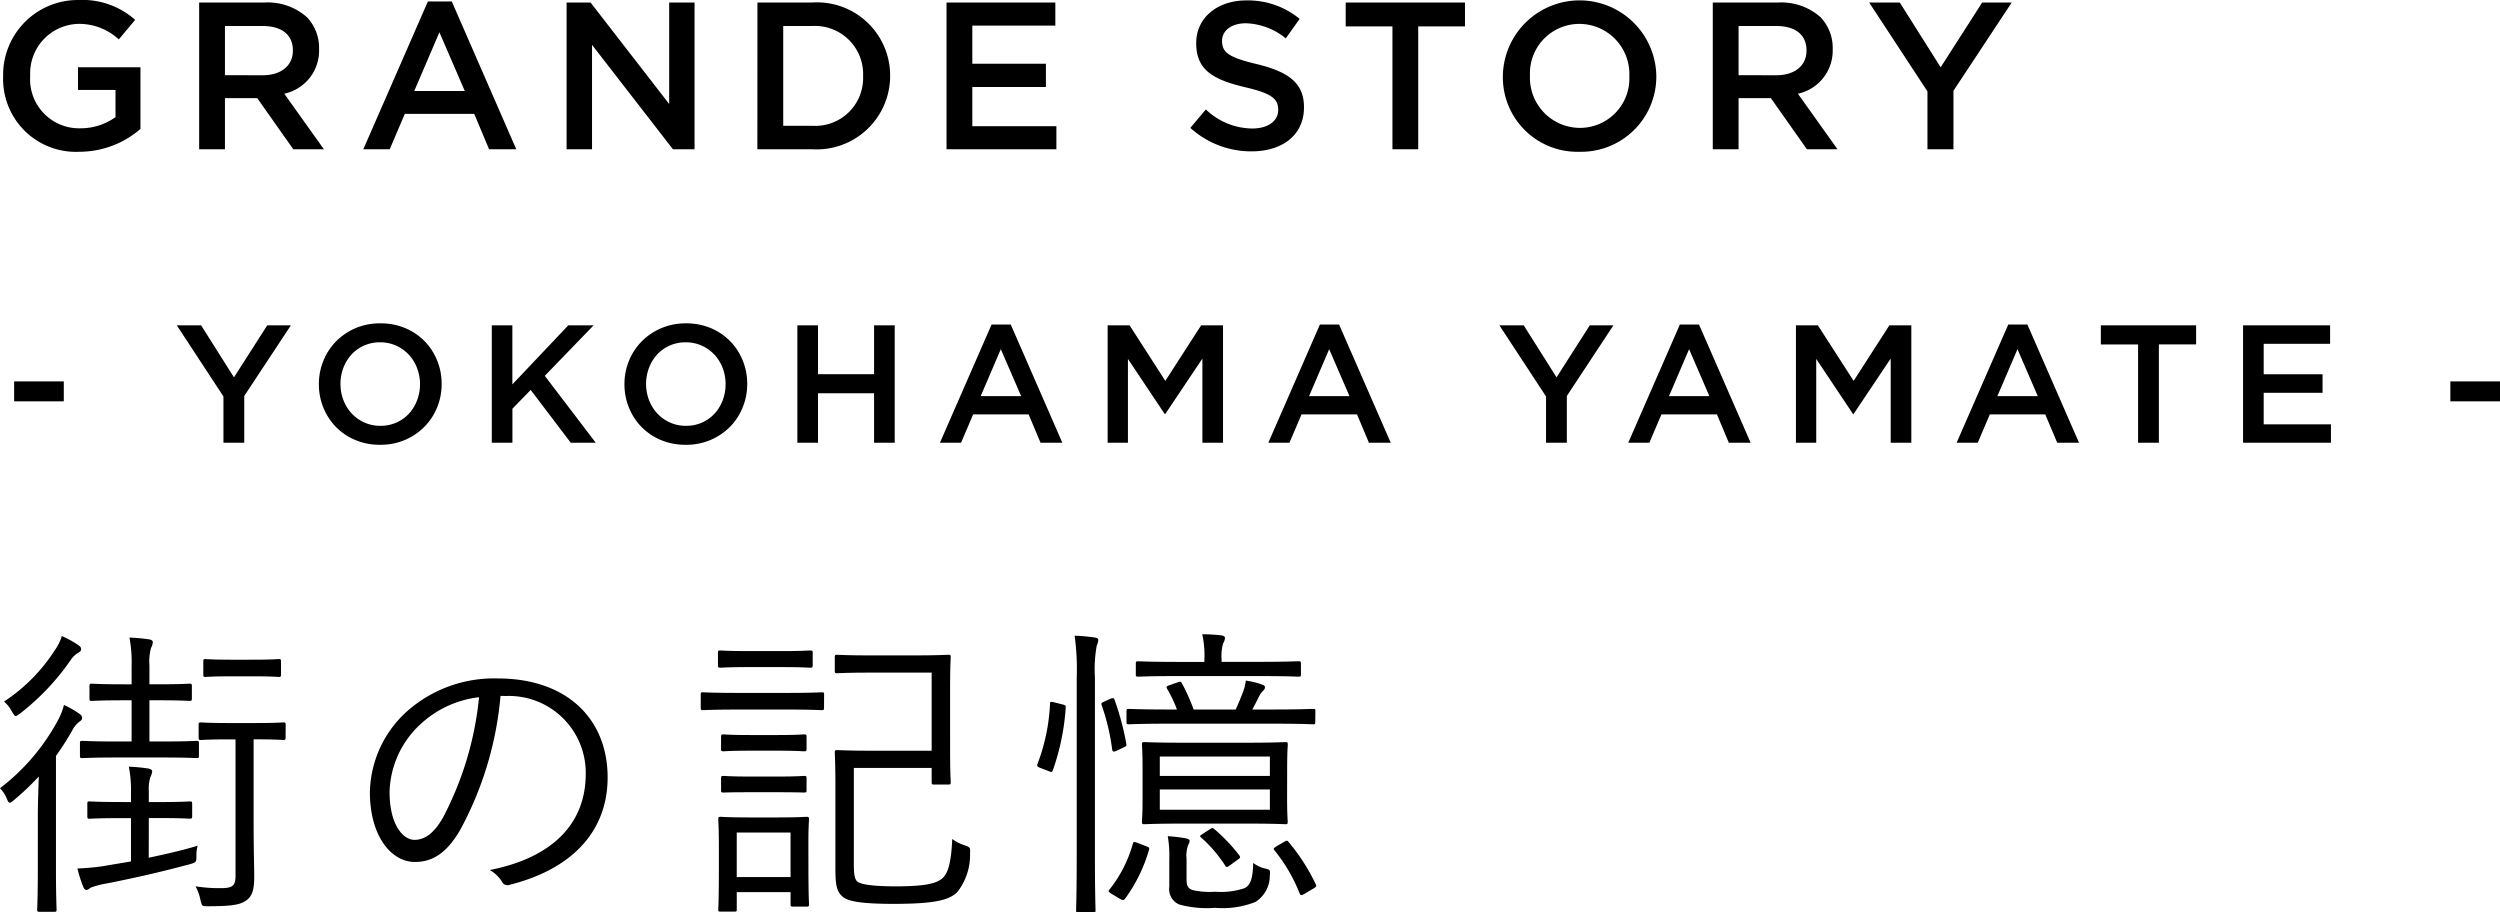
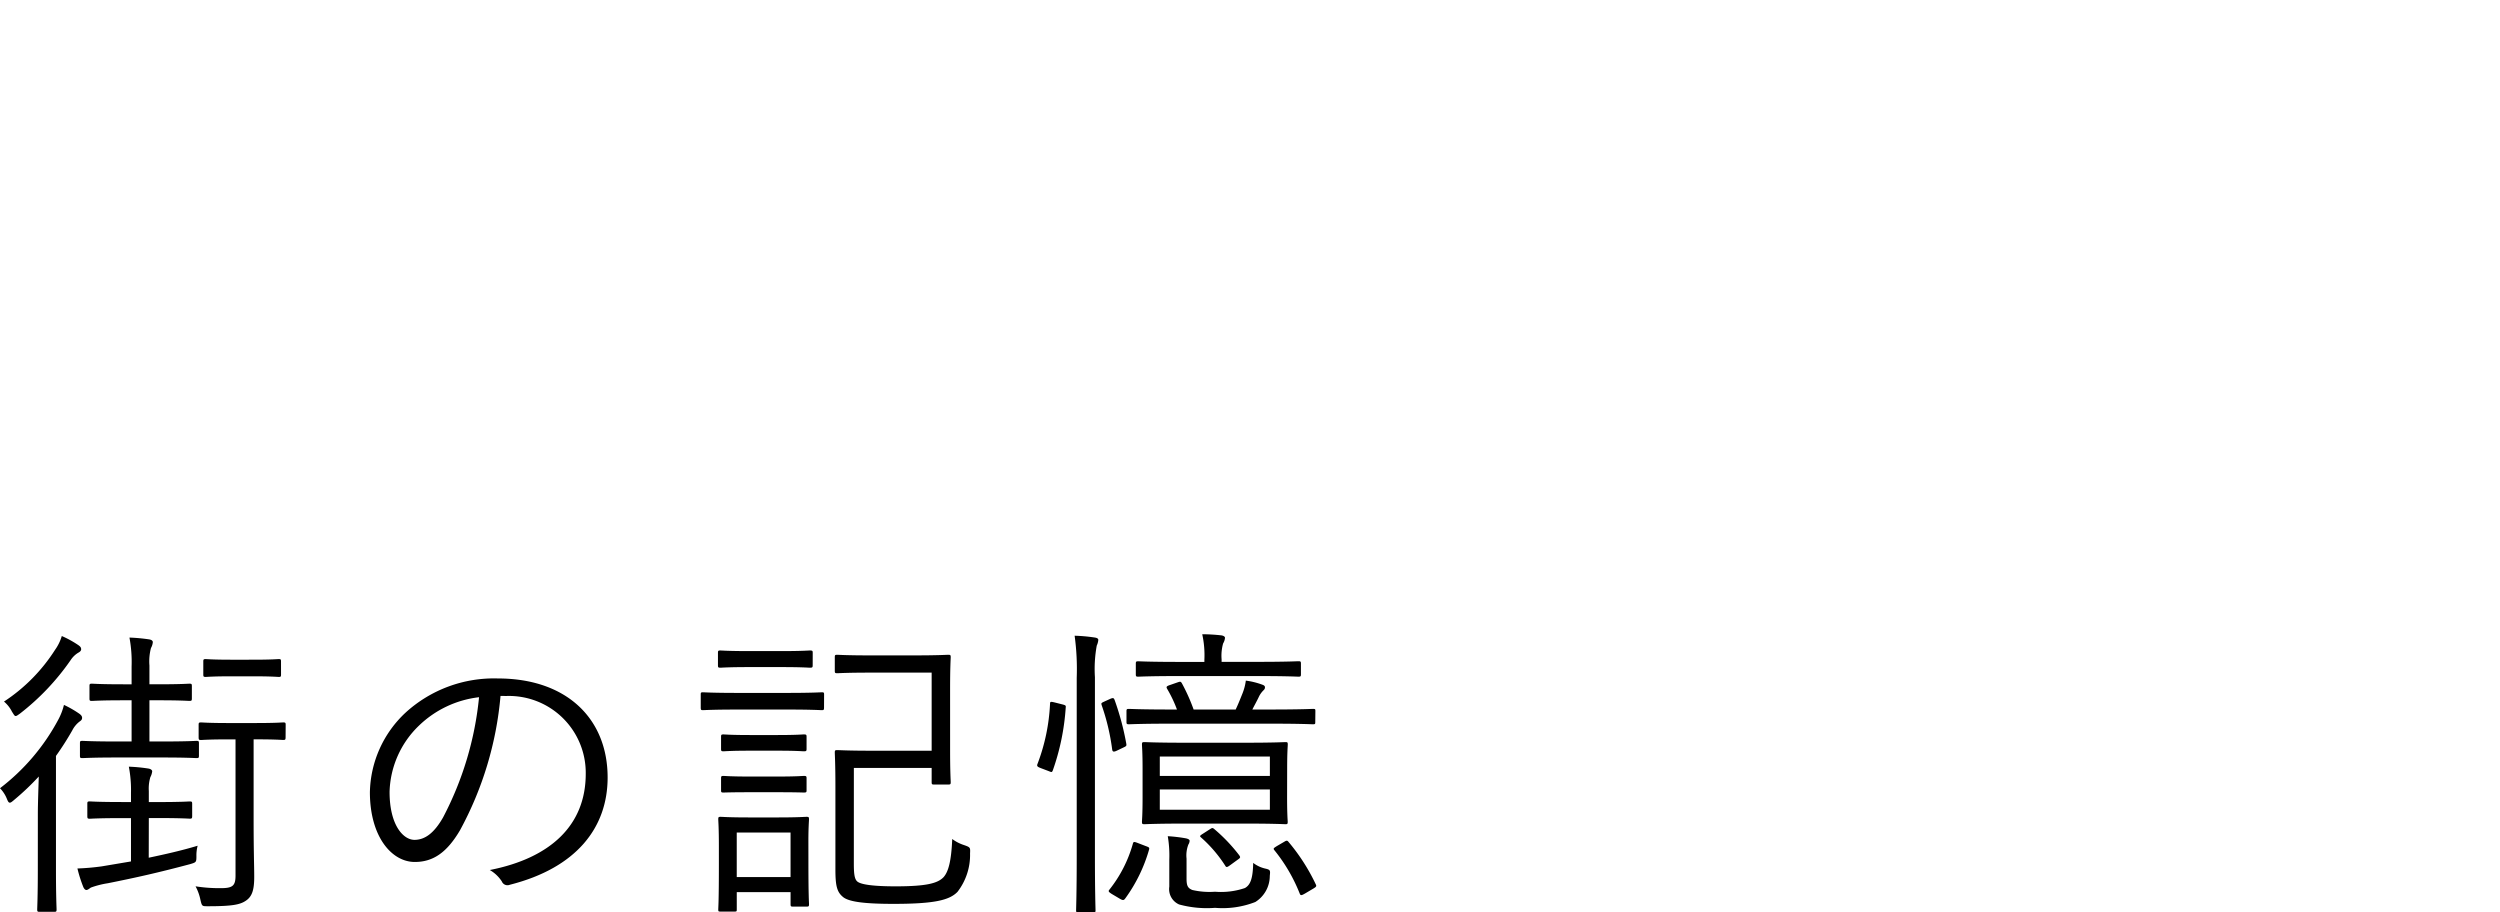
<svg xmlns="http://www.w3.org/2000/svg" width="178.876" height="65.286" viewBox="0 0 178.876 65.286">
  <g id="グループ_336" data-name="グループ 336" transform="translate(-392.66 -929.857)">
    <path id="パス_808" data-name="パス 808" d="M14.894,8.506c0-.154-.022-.176-.176-.176-.11,0-.66.044-2.486.044h-.88V5.426h.638c1.628,0,2.112.044,2.222.044.154,0,.176-.022.176-.176v-.88c0-.154-.022-.176-.176-.176-.11,0-.594.044-2.222.044h-.638V2.94a3.768,3.768,0,0,1,.11-1.254,1.028,1.028,0,0,0,.132-.418c0-.11-.11-.176-.264-.2A12.8,12.8,0,0,0,9.922.938a9.427,9.427,0,0,1,.154,2.068V4.282H9.482c-1.65,0-2.112-.044-2.244-.044-.154,0-.176.022-.176.176v.88c0,.154.022.176.176.176.132,0,.594-.044,2.244-.044h.594V8.374H9.064c-1.8,0-2.376-.044-2.508-.044-.154,0-.176.022-.176.176v.88c0,.154.022.176.176.176.132,0,.7-.044,2.508-.044h3.168c1.826,0,2.376.044,2.486.044.154,0,.176-.022.176-.176Zm-3.586,5.346h.66c1.672,0,2.178.044,2.266.044.154,0,.176-.022.176-.2V12.84c0-.154-.022-.176-.176-.176-.088,0-.594.044-2.266.044h-.66v-.792a2.832,2.832,0,0,1,.11-.99,1.143,1.143,0,0,0,.132-.418c0-.088-.11-.176-.286-.2a11.886,11.886,0,0,0-1.386-.132,8.825,8.825,0,0,1,.154,1.87v.66h-.66c-1.672,0-2.178-.044-2.288-.044-.154,0-.176.022-.176.176V13.7c0,.176.022.2.176.2.11,0,.616-.044,2.288-.044h.66v3.1l-2.09.352A16.931,16.931,0,0,1,6.2,17.46a9.43,9.43,0,0,0,.418,1.32c.066.154.154.22.22.22.11,0,.22-.11.33-.176a6.449,6.449,0,0,1,1.21-.308c2-.4,3.564-.748,5.874-1.364.44-.132.462-.132.462-.572a2.685,2.685,0,0,1,.088-.748c-1.166.352-2.354.616-3.5.858ZM21.1,7.186c0-.154-.022-.176-.176-.176-.11,0-.506.044-1.98.044H17.028c-1.452,0-1.87-.044-1.98-.044-.154,0-.176.022-.176.176v.88c0,.176.022.2.176.2.11,0,.528-.044,1.98-.044h.484v9.746c0,.748-.22.9-1.078.9a10.793,10.793,0,0,1-1.782-.132A3.557,3.557,0,0,1,15,19.7c.11.462.11.462.528.462,1.738,0,2.31-.11,2.728-.4.462-.308.594-.814.594-1.716,0-.77-.044-1.76-.044-4.114V8.22h.132c1.474,0,1.87.044,1.98.044.154,0,.176-.022.176-.2ZM3.366,17.548c0,1.914-.044,2.728-.044,2.838,0,.154.022.176.176.176H4.532c.154,0,.176-.022.176-.176,0-.11-.044-.924-.044-2.838V9.408A21.1,21.1,0,0,0,5.83,7.582a1.852,1.852,0,0,1,.528-.638c.132-.088.176-.154.176-.264s-.066-.2-.22-.308a7.545,7.545,0,0,0-1.078-.616,4.406,4.406,0,0,1-.418,1.078A15.131,15.131,0,0,1,.66,11.718a2.34,2.34,0,0,1,.506.792c.066.154.11.242.2.242.066,0,.154-.066.308-.2a18.262,18.262,0,0,0,1.76-1.672c-.022.836-.066,1.892-.066,2.728Zm3.1-15.774c0-.132-.066-.2-.22-.308A7.292,7.292,0,0,0,5.082.828a3.333,3.333,0,0,1-.484.99,12.387,12.387,0,0,1-3.652,3.7,2.257,2.257,0,0,1,.572.726c.132.2.176.308.264.308.066,0,.154-.066.308-.176A17.245,17.245,0,0,0,5.72,2.544a1.7,1.7,0,0,1,.55-.528C6.4,1.95,6.468,1.862,6.468,1.774Zm14.3.88c0-.154-.022-.176-.154-.176s-.484.044-1.826.044H17.182c-1.32,0-1.694-.044-1.8-.044-.154,0-.176.022-.176.176v.924c0,.154.022.176.176.176.11,0,.484-.044,1.8-.044h1.606c1.342,0,1.694.044,1.826.044s.154-.022.154-.176ZM36.894,5.118a5.5,5.5,0,0,1,5.676,5.566c0,3.674-2.508,6.028-6.864,6.886a2.558,2.558,0,0,1,.858.814.436.436,0,0,0,.572.242c4.774-1.21,7-4.092,7-7.678,0-4.2-2.926-7.084-7.854-7.084a9.38,9.38,0,0,0-6.6,2.442A7.99,7.99,0,0,0,27.126,12c0,3.19,1.562,4.994,3.212,4.994,1.3,0,2.288-.66,3.234-2.266a24.559,24.559,0,0,0,2.9-9.614Zm-1.958.088a23.36,23.36,0,0,1-2.574,8.6c-.638,1.122-1.3,1.606-2.046,1.606-.792,0-1.782-1.034-1.782-3.432A6.821,6.821,0,0,1,30.646,7.23,7.412,7.412,0,0,1,34.936,5.206Zm26.818,5.06H67.32v1.012c0,.154.022.176.176.176h1.012c.154,0,.176-.022.176-.176,0-.11-.044-.682-.044-2.288V4.634c0-1.628.044-2.178.044-2.288,0-.154-.022-.176-.176-.176-.132,0-.7.044-2.464.044H62.986c-1.76,0-2.31-.044-2.42-.044-.154,0-.176.022-.176.176v.968c0,.154.022.176.176.176.11,0,.66-.044,2.42-.044H67.32V9.034h-4.4c-1.562,0-2.244-.044-2.354-.044-.154,0-.176.022-.176.176,0,.132.044.814.044,2.4v5.962c0,1.166.11,1.606.528,1.958.4.352,1.5.506,3.63.506,2.926,0,4-.264,4.576-.858a4.316,4.316,0,0,0,.9-2.75c.022-.418.022-.44-.418-.594a2.858,2.858,0,0,1-.858-.44c-.066,1.628-.286,2.354-.616,2.728-.418.44-1.21.66-3.432.66-1.628,0-2.508-.132-2.75-.352-.2-.176-.242-.572-.242-1.3ZM58.5,15.524c0-1.012.044-1.474.044-1.584,0-.154-.022-.176-.176-.176-.132,0-.594.044-2.046.044H54.252c-1.452,0-1.914-.044-2.024-.044-.154,0-.176.022-.176.176,0,.11.044.594.044,1.914V17.2c0,2.662-.044,3.058-.044,3.19,0,.154.022.154.176.154H53.2c.154,0,.176,0,.176-.154V19.154h3.85v.858c0,.154.022.176.176.176h.968c.154,0,.176-.022.176-.176,0-.11-.044-.528-.044-3.08Zm-1.276,2.552h-3.85v-3.19h3.85Zm2.4-13.068c0-.132-.022-.154-.154-.154s-.7.044-2.486.044H53.438c-1.782,0-2.376-.044-2.486-.044-.132,0-.154.022-.154.154v.924c0,.176.022.2.154.2.11,0,.7-.044,2.486-.044H56.98c1.782,0,2.354.044,2.486.044s.154-.022.154-.2Zm-.814-2.97c0-.154-.022-.176-.2-.176-.11,0-.55.044-2.046.044H54.274c-1.518,0-1.958-.044-2.068-.044-.154,0-.176.022-.176.176v.88c0,.154.022.176.176.176.11,0,.55-.044,2.068-.044h2.288c1.5,0,1.936.044,2.046.044.176,0,.2-.022.2-.176Zm-.44,6.006c0-.154-.022-.176-.2-.176-.11,0-.506.044-1.87.044h-1.98c-1.386,0-1.782-.044-1.892-.044-.154,0-.176.022-.176.176V8.9c0,.154.022.176.176.176.11,0,.506-.044,1.892-.044H56.3c1.364,0,1.76.044,1.87.044.176,0,.2-.022.2-.176Zm0,2.97c0-.154-.022-.176-.2-.176-.11,0-.506.044-1.87.044h-1.98c-1.386,0-1.782-.044-1.892-.044-.154,0-.176.022-.176.176v.858c0,.132.022.154.176.154.11,0,.506-.022,1.892-.022H56.3c1.364,0,1.76.022,1.87.022.176,0,.2-.022.2-.154Zm34.386-.682c0-1.21.044-1.628.044-1.738,0-.154-.022-.176-.154-.176s-.814.044-2.816.044H85.382c-2,0-2.706-.044-2.838-.044-.154,0-.176.022-.176.176,0,.132.044.528.044,1.738v2.046c0,1.232-.044,1.628-.044,1.738,0,.154.022.176.176.176.132,0,.836-.044,2.838-.044h4.444c2,0,2.684.044,2.816.044s.154-.022.154-.176c0-.088-.044-.506-.044-1.738ZM91.52,13.258H83.644V11.806H91.52Zm0-2.42H83.644V9.452H91.52ZM77.7,16.58c0,2.6-.044,3.74-.044,3.872s.022.154.176.154H78.87c.154,0,.176-.022.176-.154,0-.11-.044-1.276-.044-3.894V3.776a9.317,9.317,0,0,1,.132-2.266,1.208,1.208,0,0,0,.11-.4c0-.11-.11-.154-.264-.176A11.8,11.8,0,0,0,77.55.806,17.589,17.589,0,0,1,77.7,3.82ZM94.776,6.218c0-.154,0-.176-.176-.176-.11,0-.858.044-3.058.044H90.266c.154-.308.33-.616.484-.946a1.647,1.647,0,0,1,.286-.4c.088-.088.132-.132.132-.242s-.088-.154-.22-.2A5.435,5.435,0,0,0,89.8,4.018a3.785,3.785,0,0,1-.242.924c-.176.44-.308.77-.484,1.144H86.064a13.311,13.311,0,0,0-.836-1.87c-.088-.154-.132-.132-.33-.066l-.506.176c-.264.088-.308.132-.22.286a9.06,9.06,0,0,1,.7,1.474h-.4c-2.178,0-2.9-.044-3.036-.044-.154,0-.176.022-.176.176v.748c0,.154.022.176.176.176.132,0,.858-.044,3.036-.044h7.062c2.2,0,2.948.044,3.058.044.176,0,.176-.022.176-.176Zm-1.034-3.41c0-.154-.022-.176-.176-.176-.11,0-.814.044-2.948.044H88.066V2.5a3.234,3.234,0,0,1,.11-1.144.915.915,0,0,0,.132-.4c0-.088-.11-.154-.264-.176A12.544,12.544,0,0,0,86.68.7a6.94,6.94,0,0,1,.154,1.826v.154H85.052c-2.134,0-2.838-.044-2.948-.044-.154,0-.176.022-.176.176v.748c0,.154.022.176.176.176.11,0,.814-.044,2.948-.044h5.566c2.134,0,2.838.044,2.948.044.154,0,.176-.022.176-.176ZM85.558,16.756a2.141,2.141,0,0,1,.132-1.012.539.539,0,0,0,.088-.264c0-.066-.066-.132-.264-.176a11.061,11.061,0,0,0-1.3-.154,8.218,8.218,0,0,1,.11,1.672v1.936a1.2,1.2,0,0,0,.7,1.276,7.537,7.537,0,0,0,2.574.242,6.438,6.438,0,0,0,2.882-.418,2.2,2.2,0,0,0,1.034-1.87c.044-.4.044-.44-.352-.528a2.212,2.212,0,0,1-.836-.4c-.022,1.122-.2,1.584-.594,1.8a5.311,5.311,0,0,1-2.134.264A5.451,5.451,0,0,1,85.976,19c-.33-.132-.418-.308-.418-.814ZM76.12,5.58c-.286-.066-.33-.066-.33.11a13.845,13.845,0,0,1-.88,4.246c-.088.2-.044.242.242.352l.528.2c.22.088.242.11.308-.044a16.783,16.783,0,0,0,.924-4.488c.022-.154,0-.176-.264-.242Zm5.94,10.054c-.286-.11-.308-.088-.352.088a9.307,9.307,0,0,1-1.672,3.256c-.088.11-.066.154.176.308l.594.352c.2.11.264.11.374-.044a11.113,11.113,0,0,0,1.694-3.476c.044-.154,0-.176-.242-.264Zm9.966.22c-.242.154-.286.176-.176.308a11.82,11.82,0,0,1,1.8,3.08c.066.176.132.154.4,0l.594-.352c.22-.132.22-.176.154-.308a13.926,13.926,0,0,0-1.936-3.014c-.088-.11-.132-.132-.308-.022ZM79.728,5.492c-.286.132-.286.132-.242.286a15.655,15.655,0,0,1,.748,3.146c.022.2.11.22.374.088l.418-.2c.242-.11.242-.132.22-.286A19.4,19.4,0,0,0,80.41,5.4c-.066-.154-.11-.154-.286-.088Zm7,9.482c-.242.154-.242.176-.11.286a9.574,9.574,0,0,1,1.694,1.98c.088.154.132.154.374-.022l.55-.4c.2-.132.176-.176.088-.308a12,12,0,0,0-1.782-1.87c-.132-.11-.154-.088-.33.022Z" transform="translate(392 974.537)" />
-     <path id="パス_809" data-name="パス 809" d="M6.33,14.18a6.7,6.7,0,0,0,4.38-1.635V8.135H6.24v1.62H8.925V11.7a4.286,4.286,0,0,1-2.535.8A3.507,3.507,0,0,1,2.82,8.75V8.72a3.538,3.538,0,0,1,3.4-3.69,4.169,4.169,0,0,1,2.94,1.11l1.17-1.4A5.67,5.67,0,0,0,6.3,3.32,5.349,5.349,0,0,0,.885,8.75v.03A5.21,5.21,0,0,0,6.33,14.18ZM14.91,14h1.845V10.34h2.31L21.645,14h2.19L21,10.025a3.153,3.153,0,0,0,2.49-3.18v-.03a3.174,3.174,0,0,0-.87-2.265A4.23,4.23,0,0,0,19.59,3.5H14.91Zm1.845-5.3V5.18H19.44c1.365,0,2.175.615,2.175,1.74v.03c0,1.065-.84,1.755-2.16,1.755Zm9.9,5.3h1.89l1.08-2.535H34.59L35.655,14H37.6L32.985,3.425h-1.71ZM30.3,9.83l1.8-4.2,1.815,4.2ZM41.2,14H43.02V6.53L48.81,14h1.545V3.5H48.54v7.26L42.915,3.5H41.2Zm13.65,0H58.77a5.257,5.257,0,0,0,5.58-5.25V8.72A5.234,5.234,0,0,0,58.77,3.5H54.855ZM58.77,5.18a3.446,3.446,0,0,1,3.645,3.57v.03a3.422,3.422,0,0,1-3.645,3.54H56.7V5.18ZM68.385,14h7.86V12.35H70.23V9.545h5.265V7.88H70.23V5.15h5.94V3.5H68.385Zm21.825.15c2.205,0,3.75-1.17,3.75-3.135v-.03c0-1.74-1.14-2.535-3.36-3.075-2.025-.48-2.5-.84-2.5-1.65V6.23c0-.69.63-1.245,1.71-1.245a4.769,4.769,0,0,1,2.85,1.08l.99-1.395a5.82,5.82,0,0,0-3.81-1.32C87.75,3.35,86.25,4.6,86.25,6.395v.03c0,1.935,1.26,2.6,3.495,3.135,1.95.45,2.37.855,2.37,1.605v.03c0,.78-.72,1.32-1.86,1.32A4.863,4.863,0,0,1,86.94,11.15l-1.11,1.32A6.468,6.468,0,0,0,90.21,14.15ZM100.29,14h1.845V5.21h3.345V3.5H96.945V5.21h3.345Zm13.38.18a5.38,5.38,0,0,0,5.5-5.43V8.72a5.491,5.491,0,0,0-10.98.03v.03A5.33,5.33,0,0,0,113.67,14.18Zm.03-1.71a3.585,3.585,0,0,1-3.57-3.72V8.72a3.535,3.535,0,0,1,3.54-3.69,3.585,3.585,0,0,1,3.57,3.72v.03A3.535,3.535,0,0,1,113.7,12.47ZM123.21,14h1.845V10.34h2.31l2.58,3.66h2.19L129.3,10.025a3.153,3.153,0,0,0,2.49-3.18v-.03a3.174,3.174,0,0,0-.87-2.265,4.23,4.23,0,0,0-3.03-1.05h-4.68Zm1.845-5.3V5.18h2.685c1.365,0,2.175.615,2.175,1.74v.03c0,1.065-.84,1.755-2.16,1.755ZM138.57,14h1.86V9.815L144.6,3.5h-2.115l-2.97,4.635L136.59,3.5H134.4l4.17,6.36Z" transform="translate(392 926.537)" />
-     <path id="パス_862" data-name="パス 862" d="M4.224-2.964V-4.392H.672v1.428Zm12.912-.384L20.472-8.4H18.78L16.4-4.68,14.052-8.4h-1.74l3.336,5.088V0h1.488ZM31.26-4.212a4.394,4.394,0,0,0-.324-1.68,4.248,4.248,0,0,0-.9-1.38,4.218,4.218,0,0,0-1.38-.93,4.492,4.492,0,0,0-1.776-.342A4.425,4.425,0,0,0,25.1-8.2a4.389,4.389,0,0,0-1.392.942A4.22,4.22,0,0,0,22.8-5.868a4.394,4.394,0,0,0-.324,1.68,4.394,4.394,0,0,0,.324,1.68,4.248,4.248,0,0,0,.9,1.38,4.218,4.218,0,0,0,1.38.93,4.492,4.492,0,0,0,1.776.342A4.425,4.425,0,0,0,28.632-.2a4.389,4.389,0,0,0,1.392-.942,4.22,4.22,0,0,0,.912-1.386A4.394,4.394,0,0,0,31.26-4.212Zm-1.548.024A3.2,3.2,0,0,1,29.5-3.03a2.925,2.925,0,0,1-.582.948,2.716,2.716,0,0,1-.894.636,2.77,2.77,0,0,1-1.146.234,2.751,2.751,0,0,1-1.152-.24,2.8,2.8,0,0,1-.906-.648,2.941,2.941,0,0,1-.588-.954,3.2,3.2,0,0,1-.21-1.158,3.2,3.2,0,0,1,.21-1.158,2.925,2.925,0,0,1,.582-.948,2.716,2.716,0,0,1,.894-.636,2.77,2.77,0,0,1,1.146-.234,2.751,2.751,0,0,1,1.152.24,2.8,2.8,0,0,1,.906.648,2.941,2.941,0,0,1,.588.954A3.2,3.2,0,0,1,29.712-4.188Zm8.928-.6L42.132-8.4H40.32l-4,4.224V-8.4H34.848V0h1.476V-2.436L37.632-3.78,40.5,0h1.788Zm14.484.576a4.394,4.394,0,0,0-.324-1.68,4.248,4.248,0,0,0-.9-1.38,4.218,4.218,0,0,0-1.38-.93,4.492,4.492,0,0,0-1.776-.342,4.425,4.425,0,0,0-1.776.348,4.389,4.389,0,0,0-1.392.942,4.22,4.22,0,0,0-.912,1.386,4.394,4.394,0,0,0-.324,1.68,4.394,4.394,0,0,0,.324,1.68,4.248,4.248,0,0,0,.9,1.38,4.218,4.218,0,0,0,1.38.93A4.492,4.492,0,0,0,48.72.144,4.425,4.425,0,0,0,50.5-.2a4.389,4.389,0,0,0,1.392-.942A4.22,4.22,0,0,0,52.8-2.532,4.394,4.394,0,0,0,53.124-4.212Zm-1.548.024a3.2,3.2,0,0,1-.21,1.158,2.925,2.925,0,0,1-.582.948,2.716,2.716,0,0,1-.894.636,2.77,2.77,0,0,1-1.146.234,2.751,2.751,0,0,1-1.152-.24,2.8,2.8,0,0,1-.906-.648,2.941,2.941,0,0,1-.588-.954,3.2,3.2,0,0,1-.21-1.158A3.2,3.2,0,0,1,46.1-5.37a2.925,2.925,0,0,1,.582-.948,2.716,2.716,0,0,1,.894-.636,2.77,2.77,0,0,1,1.146-.234,2.751,2.751,0,0,1,1.152.24,2.8,2.8,0,0,1,.906.648,2.941,2.941,0,0,1,.588.954A3.2,3.2,0,0,1,51.576-4.188ZM62.2-3.54V0h1.476V-8.4H62.2v3.492H58.188V-8.4H56.712V0h1.476V-3.54Zm9.78-4.92H70.608L66.912,0h1.512l.864-2.028H73.26L74.112,0h1.56Zm.744,5.124H69.828l1.44-3.36ZM85.692-6.024V0h1.476V-8.4H85.6L83.04-4.428,80.484-8.4H78.912V0h1.452V-6l2.628,3.936h.048Zm9.78-2.436H94.1L90.408,0H91.92l.864-2.028h3.972L97.608,0h1.56Zm.744,5.124H93.324l1.44-3.36Zm15.552-.012L115.1-8.4h-1.692l-2.376,3.72L108.684-8.4h-1.74l3.336,5.088V0h1.488Zm9.456-5.112h-1.368L116.16,0h1.512l.864-2.028h3.972L123.36,0h1.56Zm.744,5.124h-2.892l1.44-3.36ZM134.94-6.024V0h1.476V-8.4h-1.572l-2.556,3.972L129.732-8.4H128.16V0h1.452V-6l2.628,3.936h.048Zm9.78-2.436h-1.368L139.656,0h1.512l.864-2.028H146L146.856,0h1.56Zm.744,5.124h-2.892l1.44-3.36Zm8.664-3.7h2.664V-8.4h-6.816v1.368h2.664V0h1.488ZM166.38-8.4h-6.228V0h6.288V-1.32h-4.812V-3.576h4.212V-4.9h-4.212V-7.08h4.752Zm12.156,5.436V-4.392h-3.552v1.428Z" transform="translate(393 961.537)" />
  </g>
</svg>